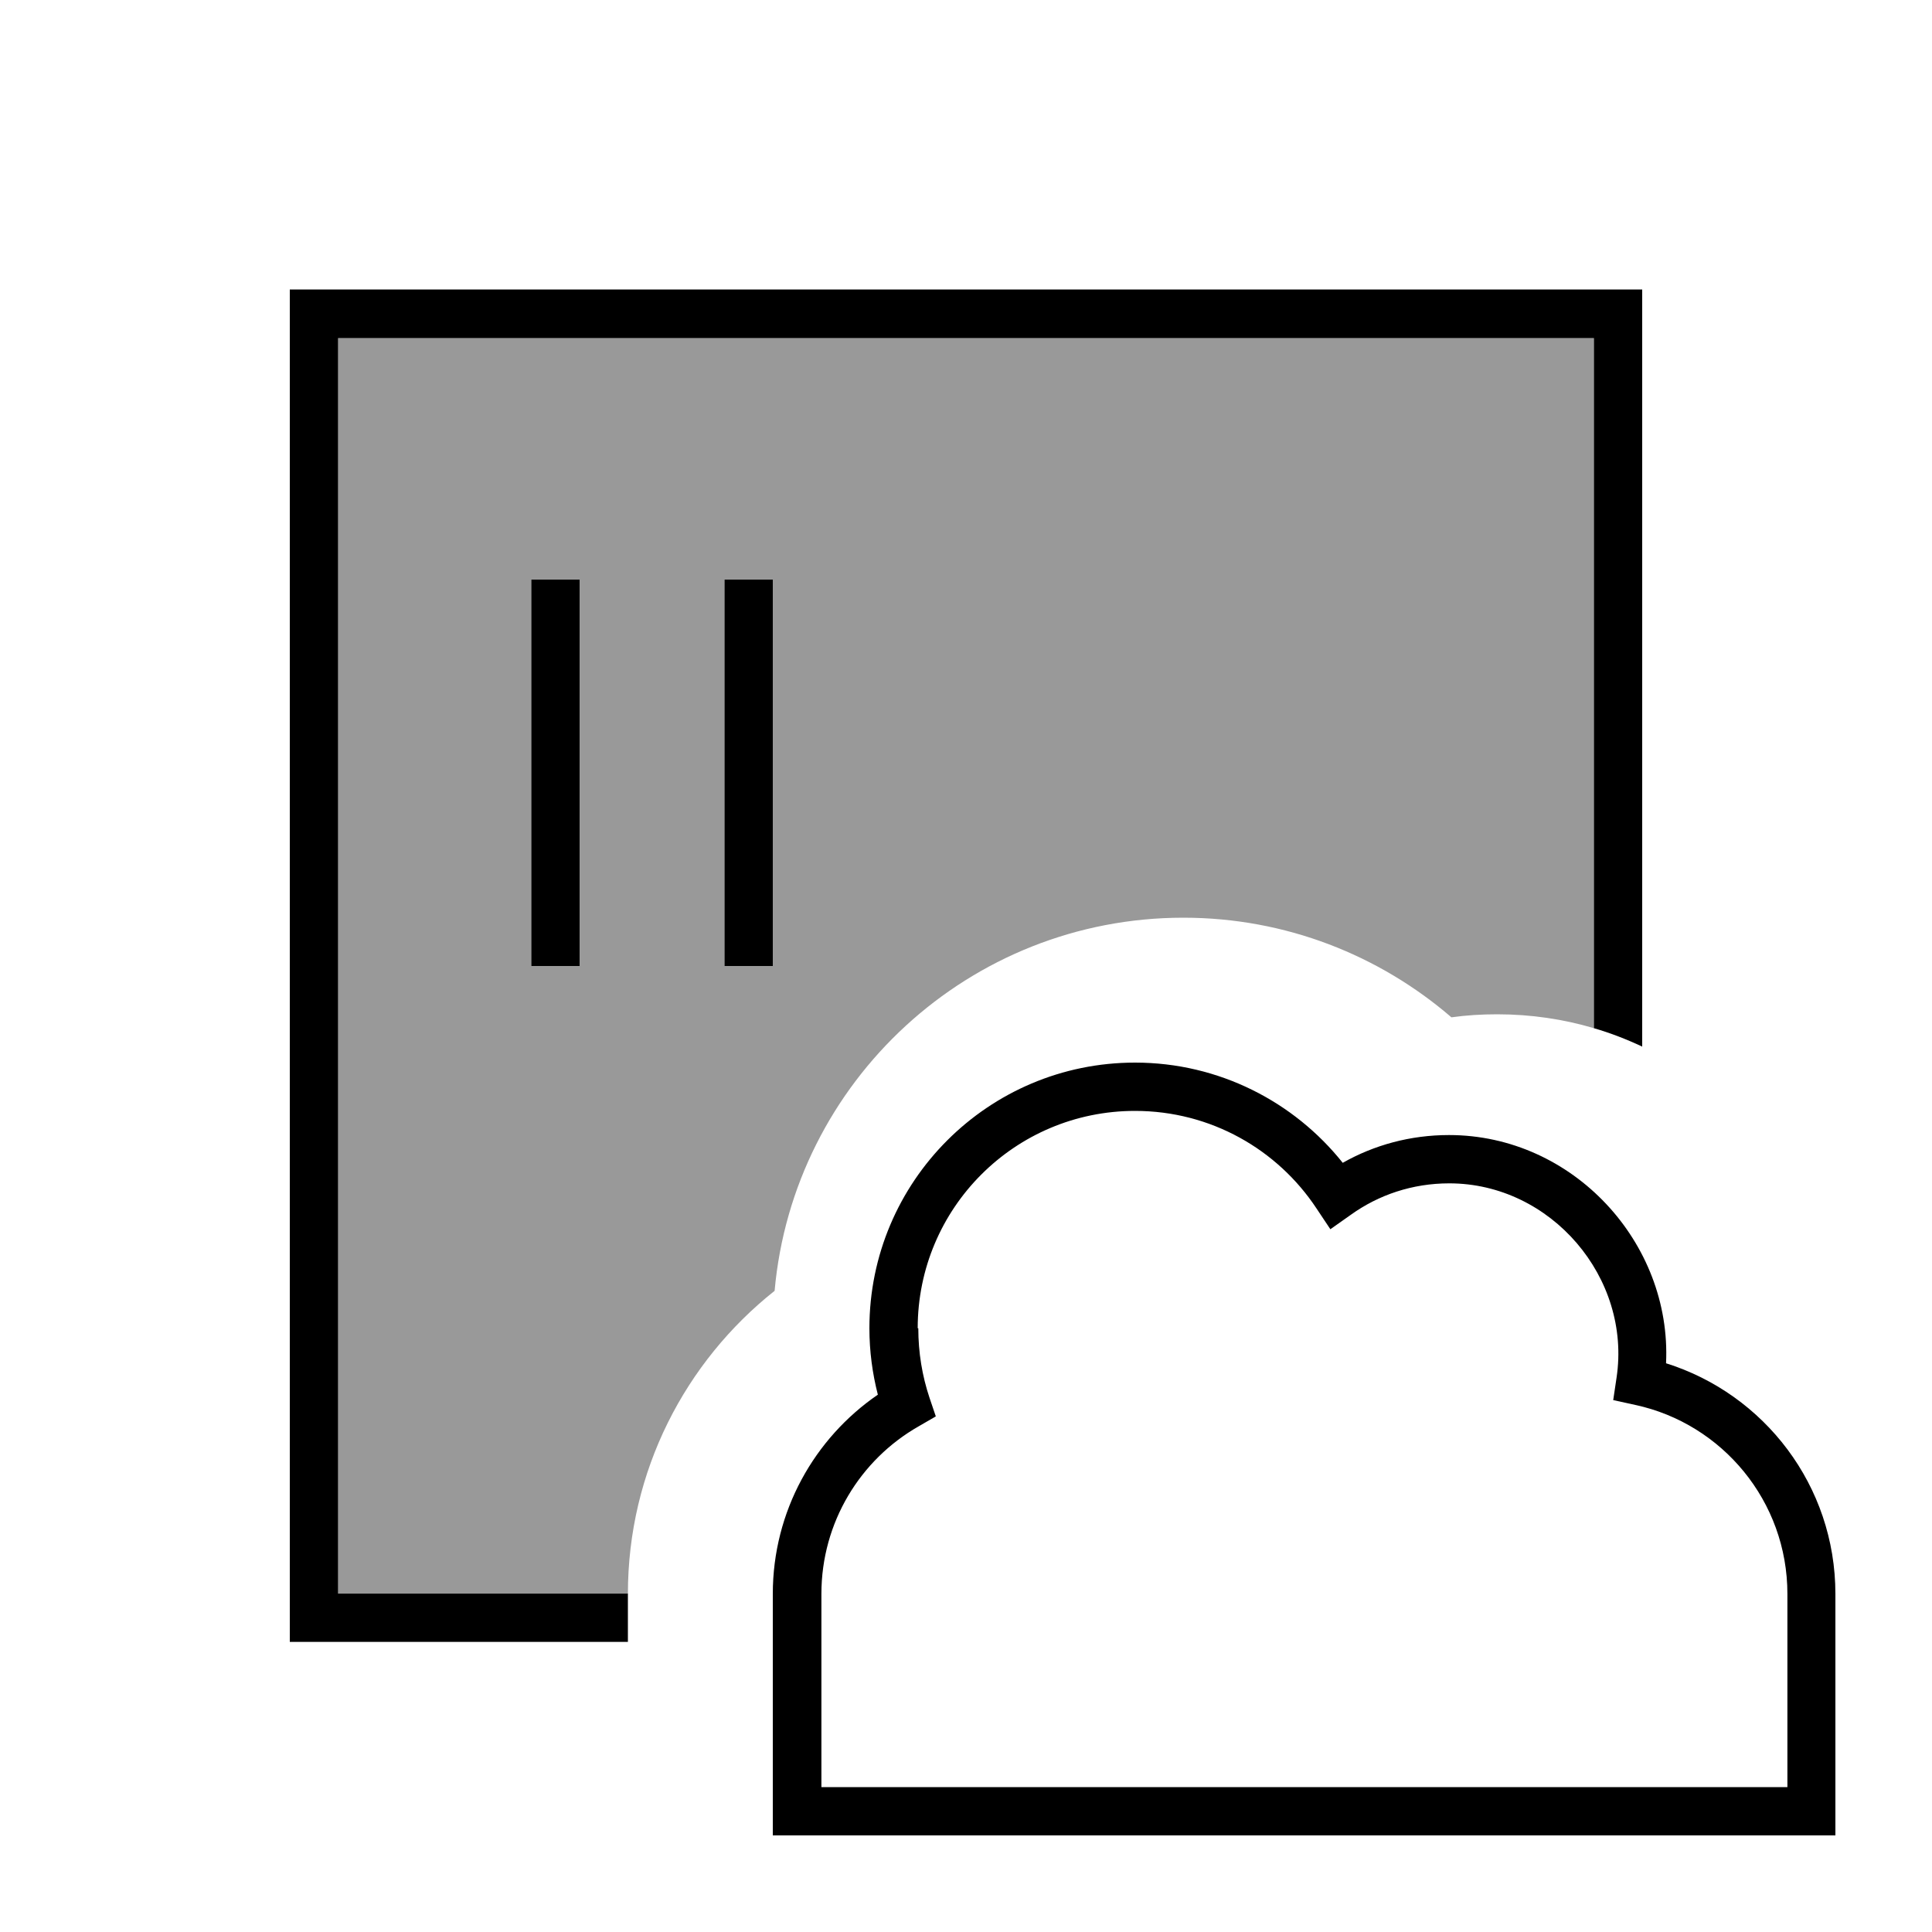
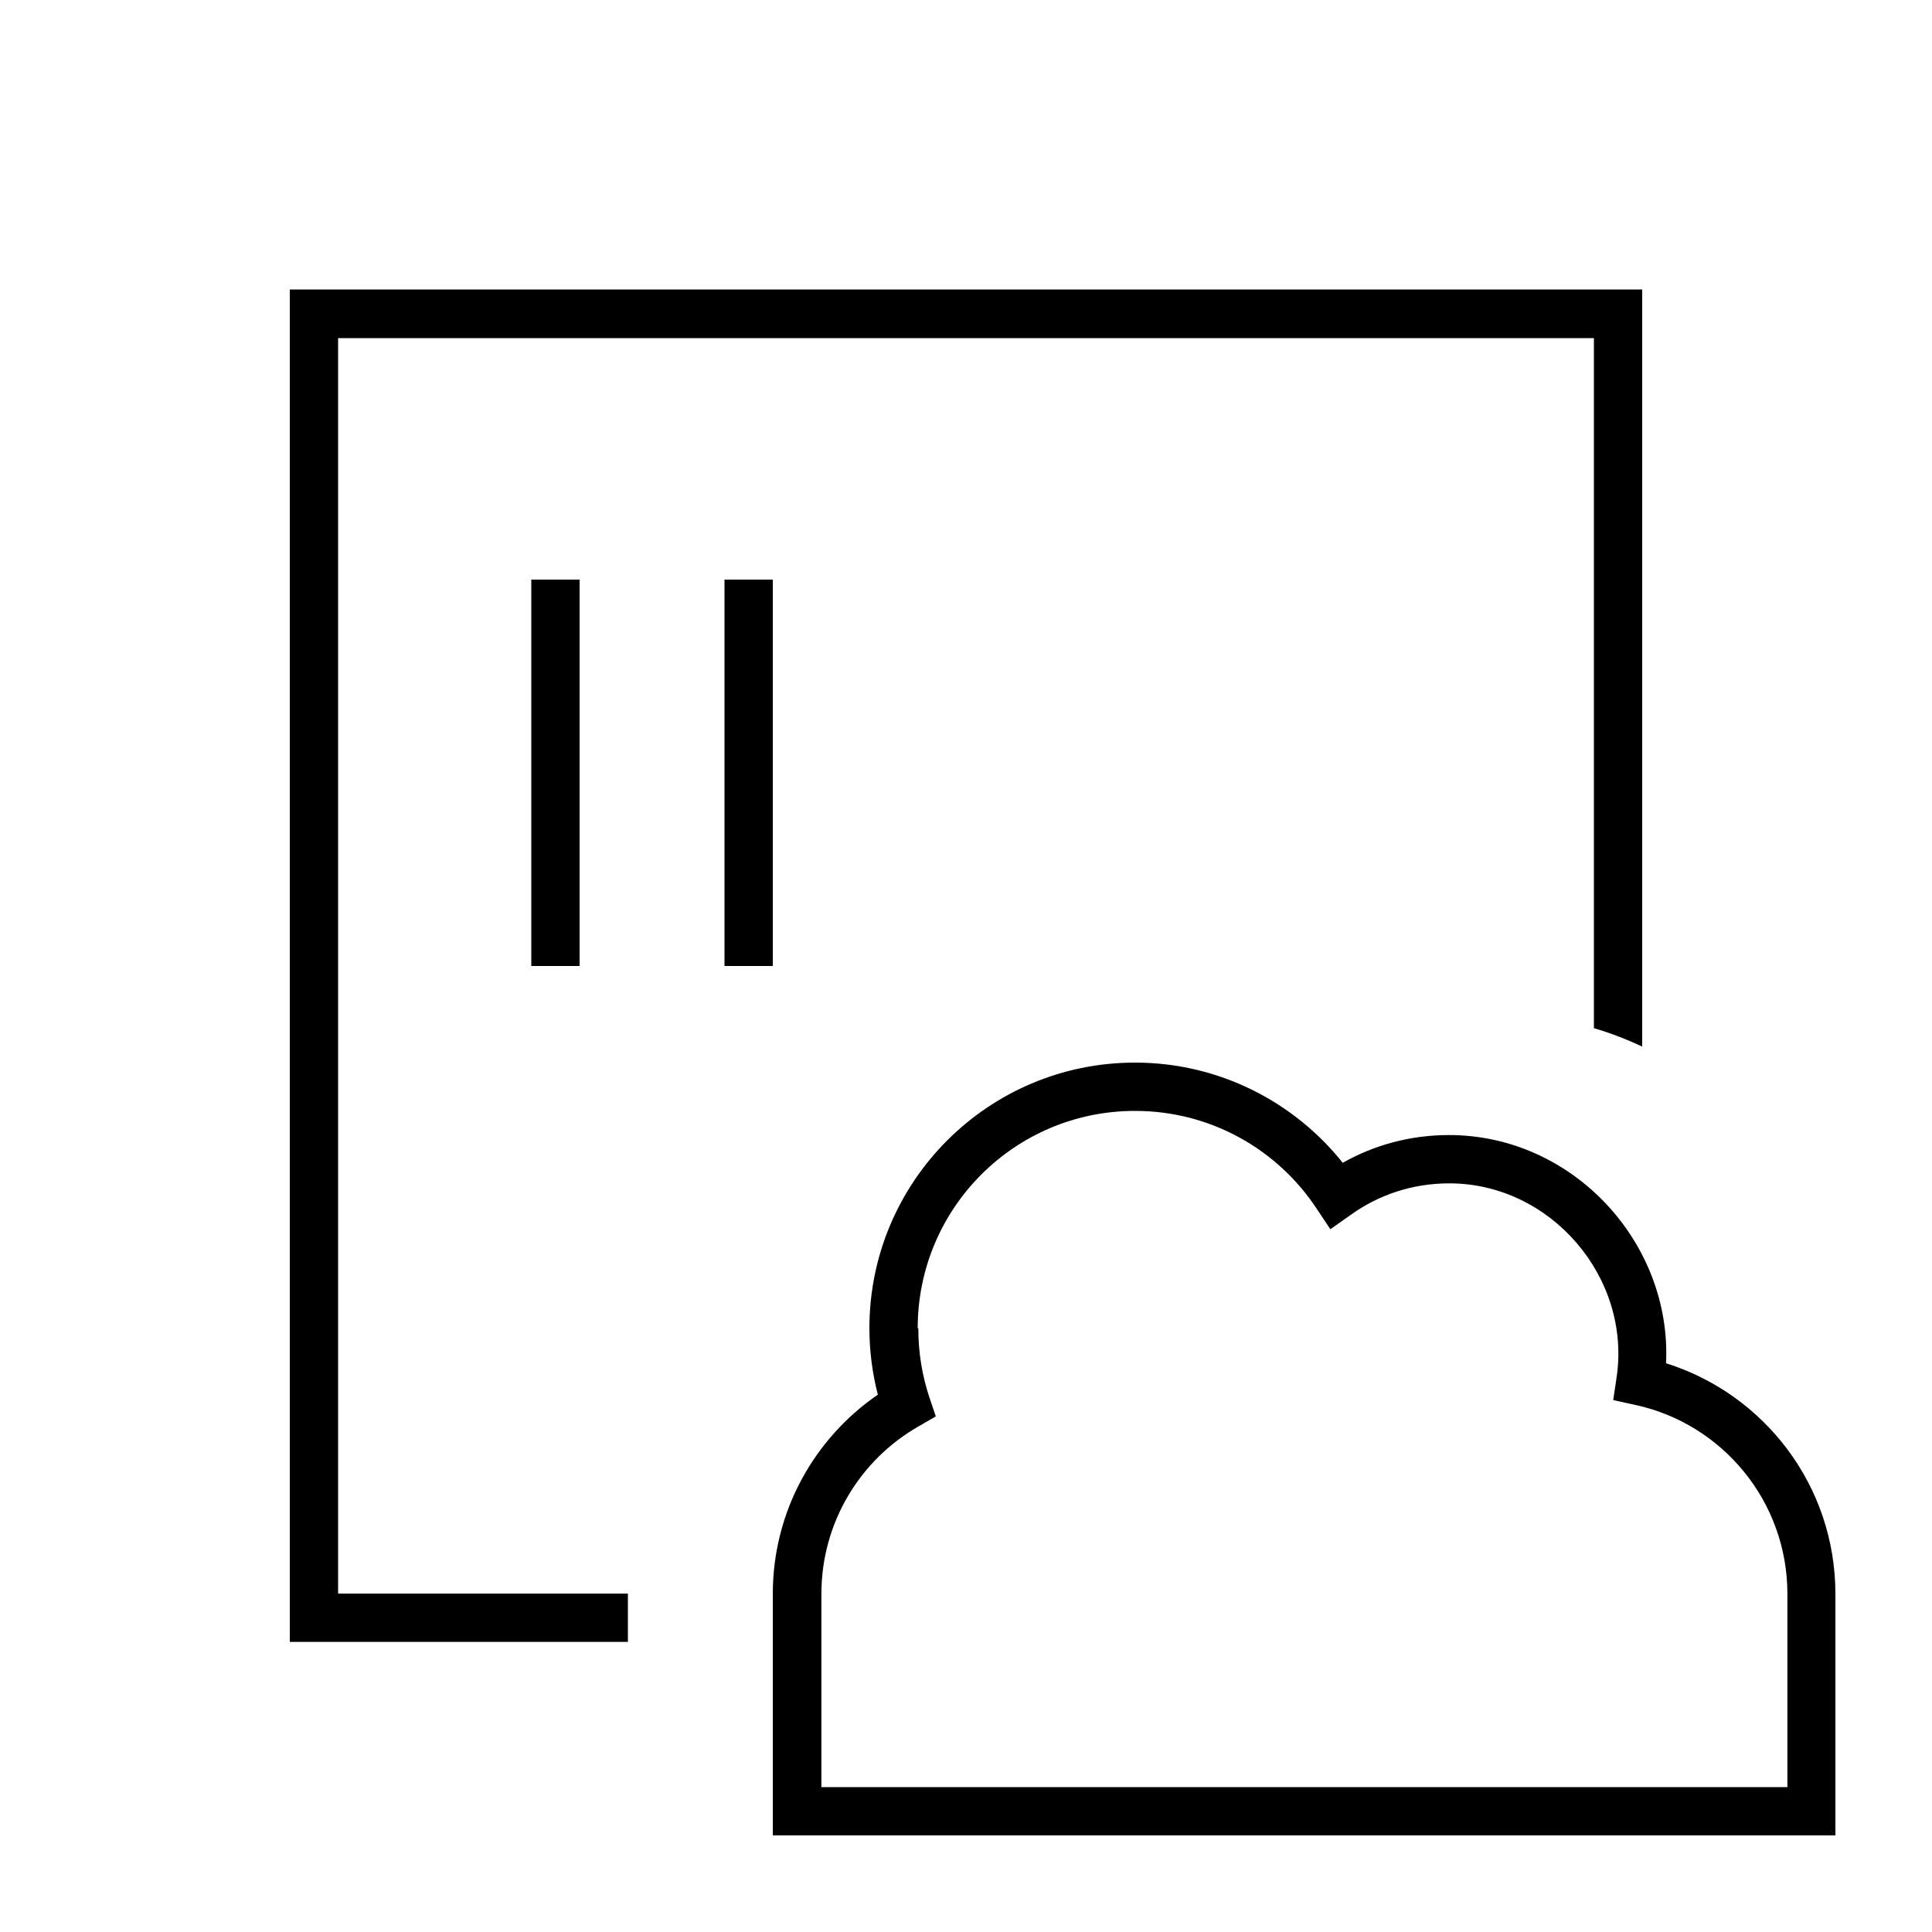
<svg xmlns="http://www.w3.org/2000/svg" viewBox="0 0 640 640">
-   <path opacity=".4" fill="currentColor" d="M112 112L112 528L208 528C208 487.3 227 451.1 256.6 427.6C262.8 358.3 321.1 304 392 304C426 304 457 316.5 480.8 337C485.8 336.3 490.8 336 496 336C507.1 336 517.9 337.6 528 340.6L528 112L112 112zM176 192L192 192L192 320L176 320L176 192zM240 192L256 192L256 320L240 320L240 192z" />
  <path fill="currentColor" d="M112 112L528 112L528 340.6C533.5 342.2 538.9 344.3 544 346.7L544 95.9L96 95.9L96 543.9L208 543.9L208 527.9L112 527.9L112 111.9zM192 200L192 192L176 192L176 320L192 320L192 200zM256 200L256 192L240 192L240 320L256 320L256 200zM304 440C304 400.2 336.2 368 376 368C401.1 368 423.2 380.8 436.1 400.3L440.7 407.2L447.5 402.4C456.7 395.8 467.9 392 480.1 392C513.8 392 540.5 423.3 535.5 456.4L534.4 463.8L541.7 465.4C570.5 471.6 592.1 497.3 592.1 528L592.1 592L272.1 592L272.1 528C272.1 504.3 285 483.5 304.3 472.5L310 469.2L307.9 463C305.5 455.8 304.2 448.1 304.2 440zM376 352C327.4 352 288 391.4 288 440C288 447.6 289 455 290.8 462C269.8 476.4 256 500.6 256 528L256 608L608 608L608 528C608 492.1 584.4 461.8 551.9 451.6C553.8 411.7 521.1 376 480 376C467.2 376 455.2 379.3 444.8 385.2C428.7 365 403.8 352 376 352z" />
</svg>